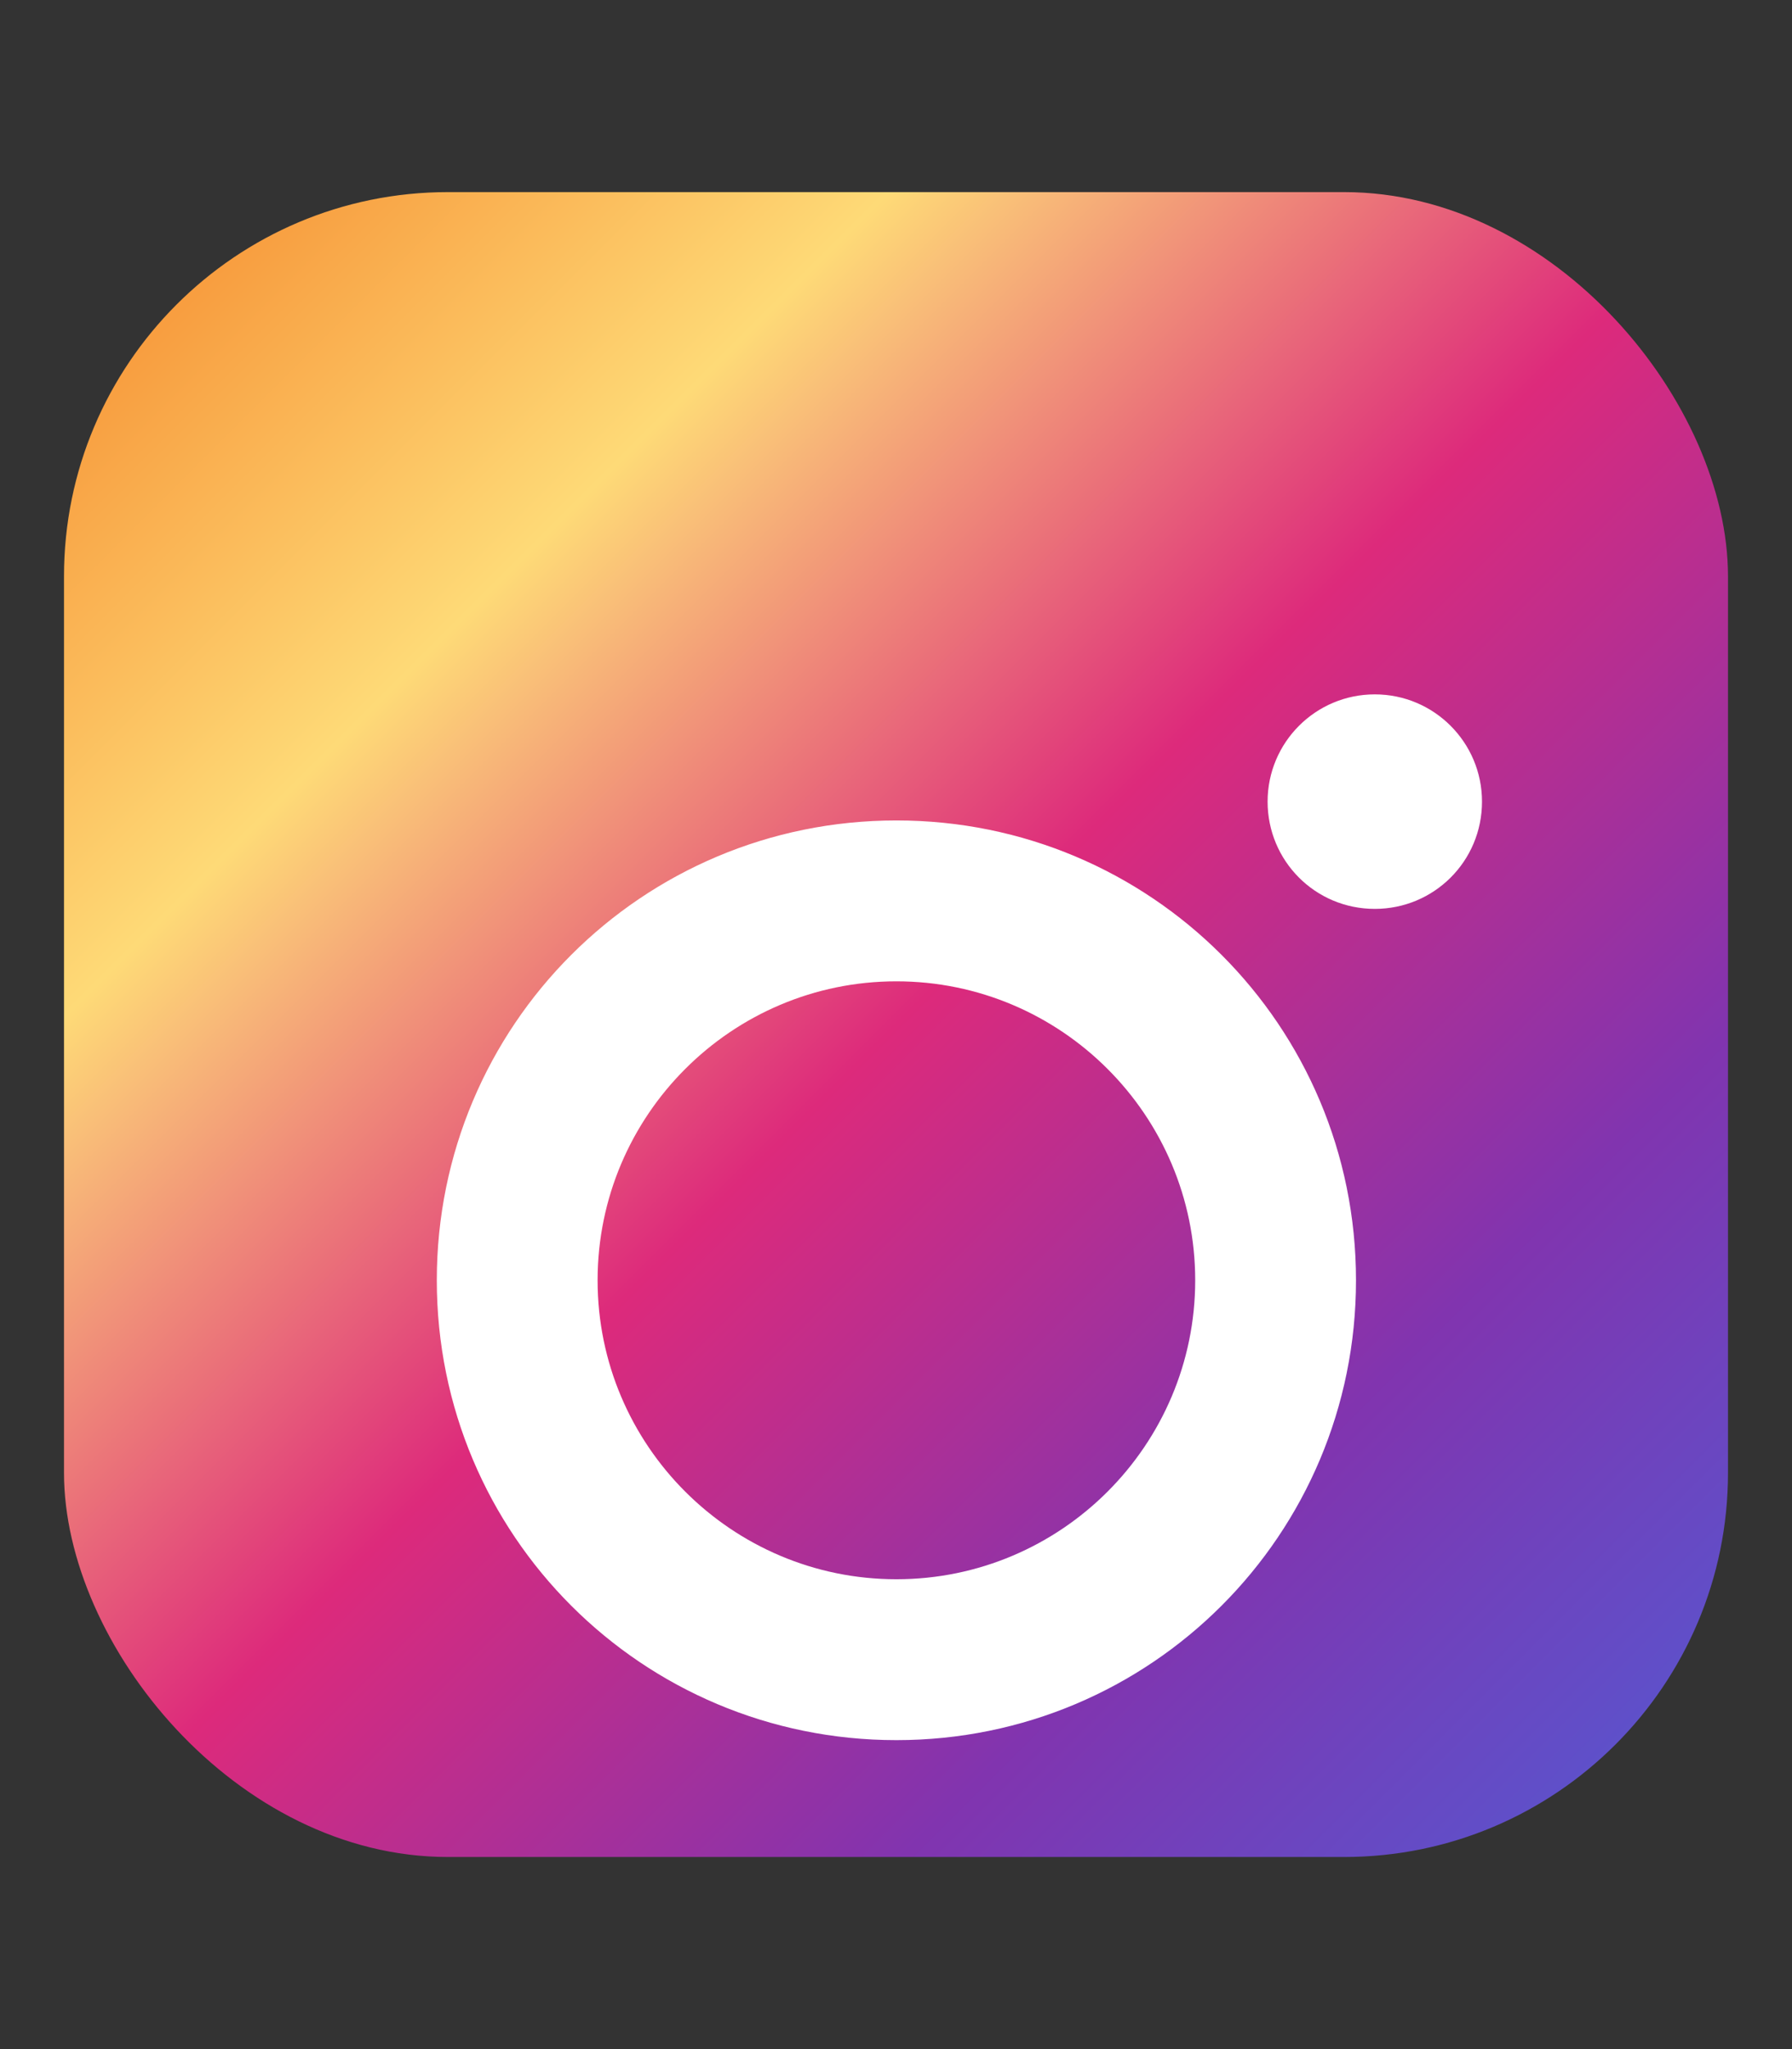
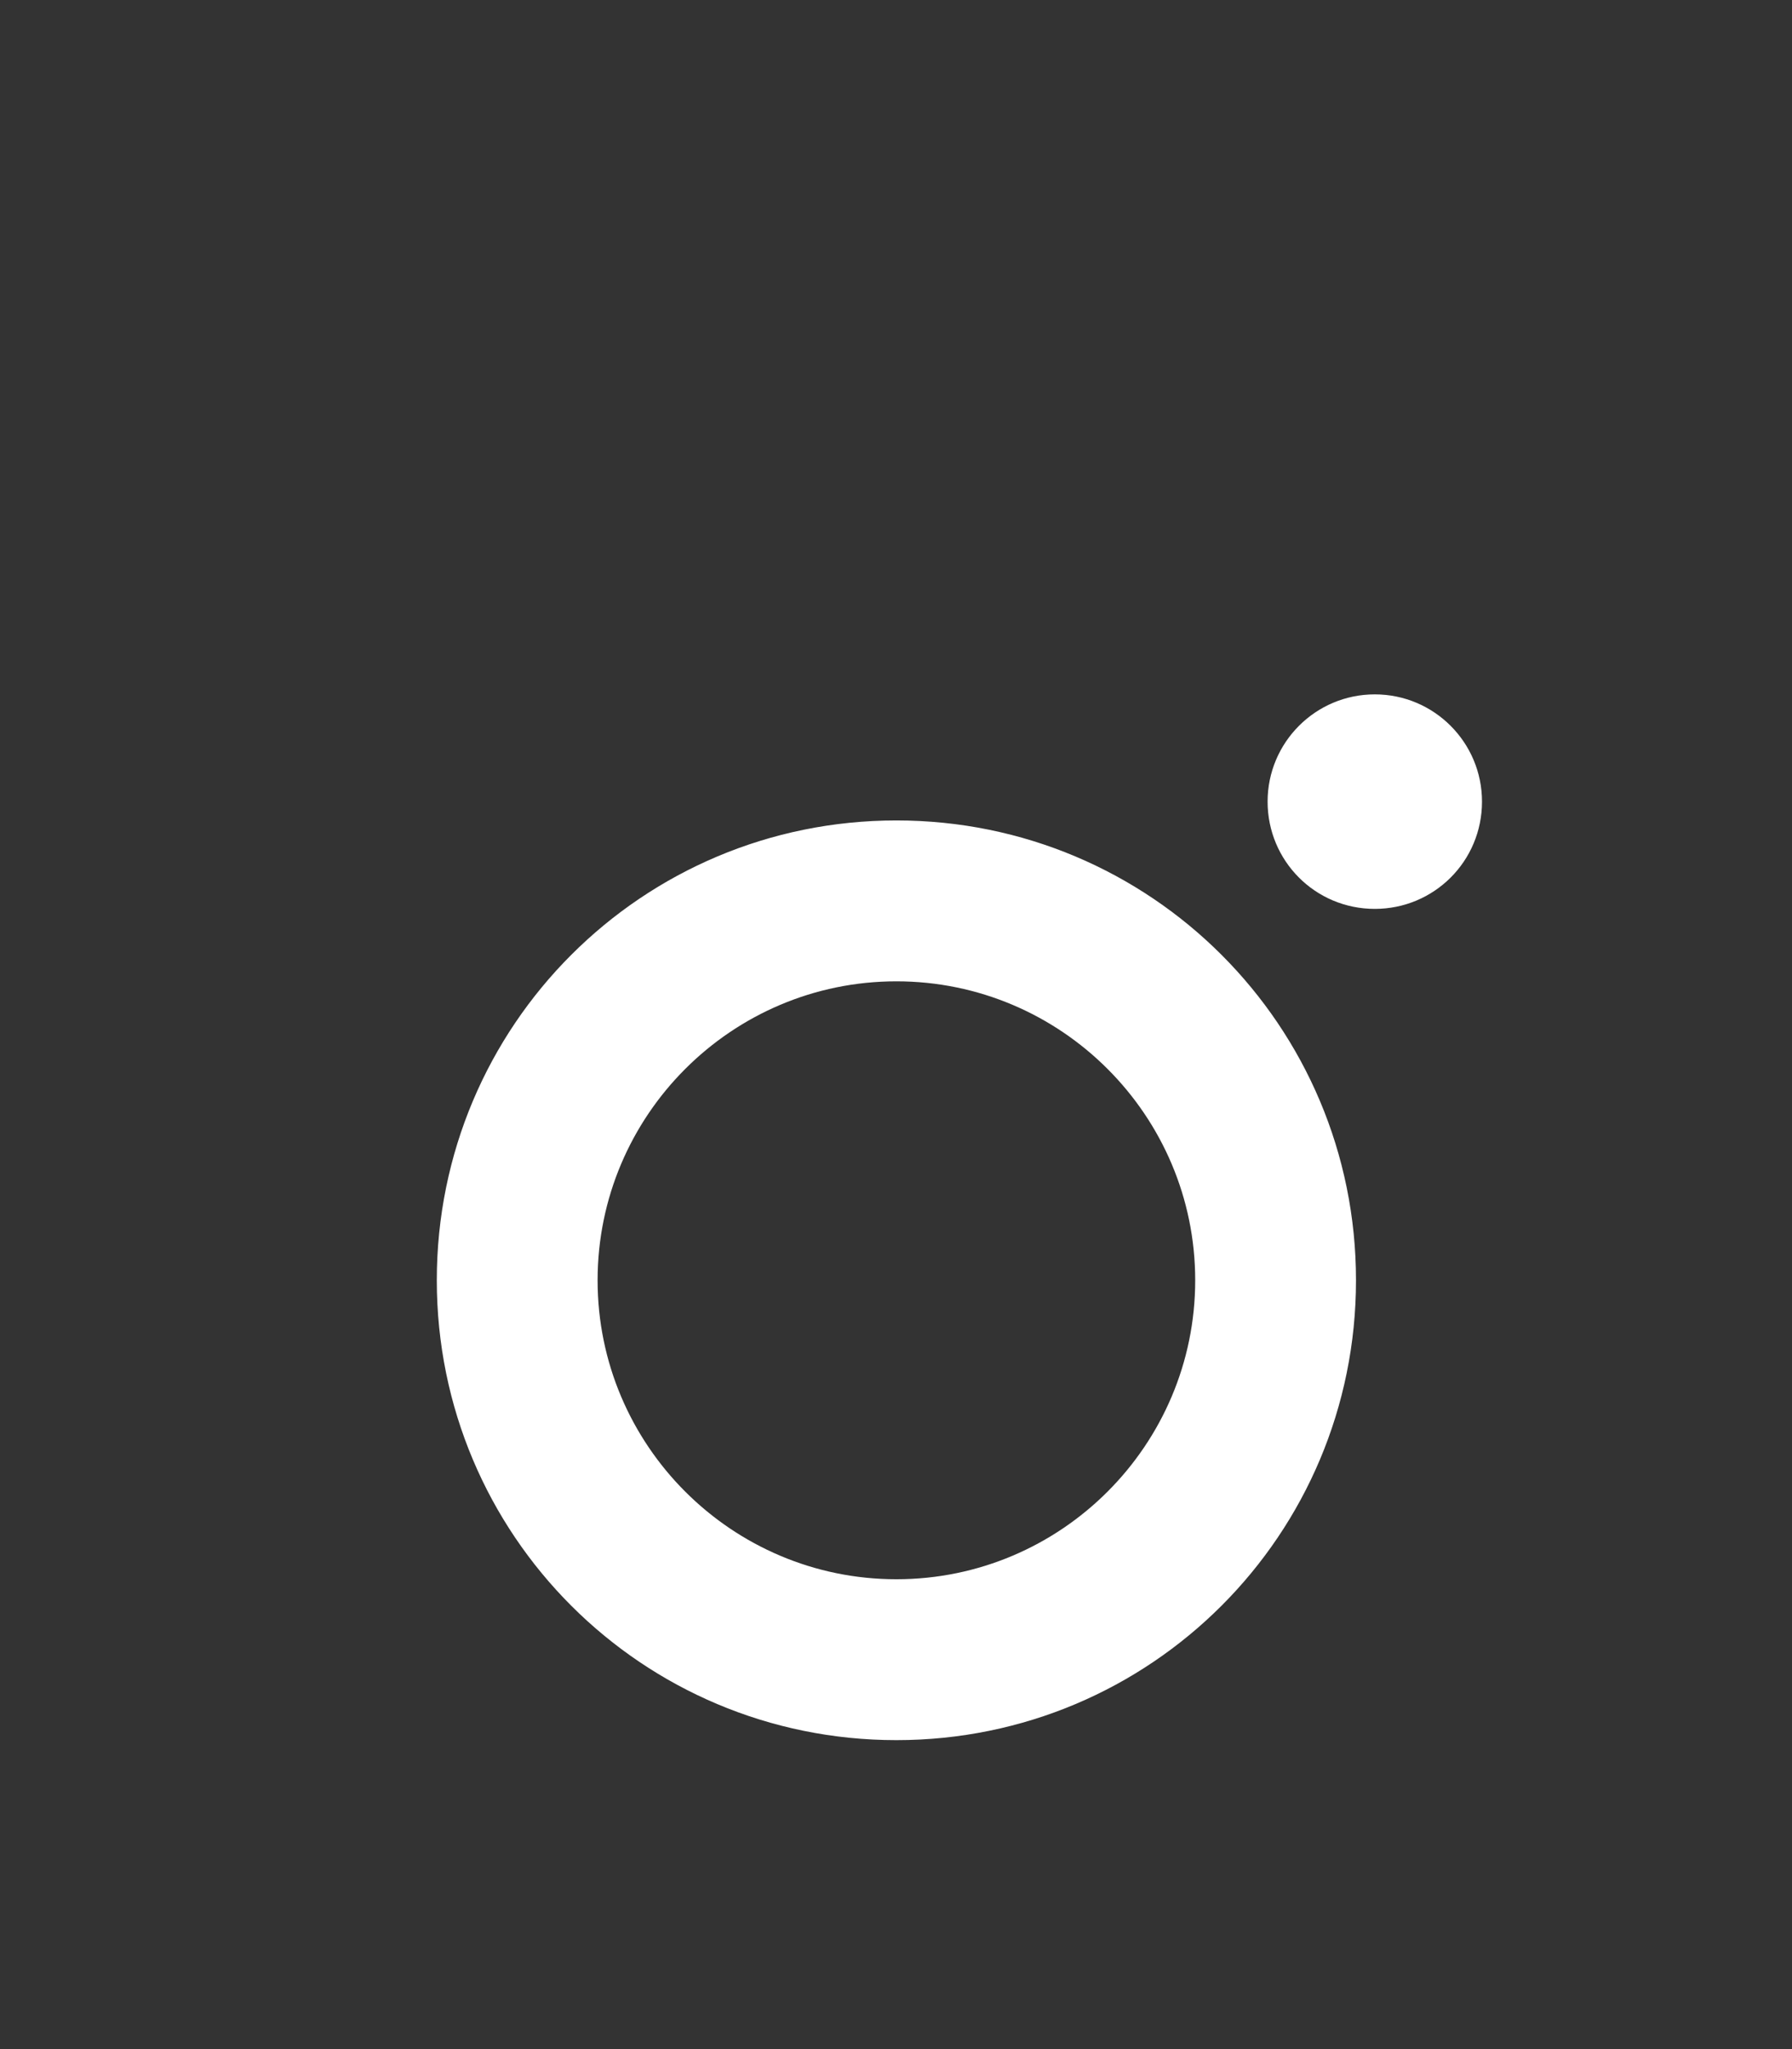
<svg xmlns="http://www.w3.org/2000/svg" viewBox="0 0 448 512" role="img" aria-label="Instagram">
  <rect x="0" y="0" width="448" height="512" fill="#333333" stroke="none" />
  <title>Instagram</title>
  <defs>
    <linearGradient id="igGradient" x1="0%" y1="0%" x2="100%" y2="100%">
      <stop offset="0%" stop-color="#F58529" />
      <stop offset="25%" stop-color="#FEDA77" />
      <stop offset="50%" stop-color="#DD2A7B" />
      <stop offset="75%" stop-color="#8134AF" />
      <stop offset="100%" stop-color="#515BD4" />
    </linearGradient>
  </defs>
-   <rect x="16" y="48" width="416" height="416" rx="96" ry="96" fill="url(#igGradient)" />
  <path fill="#FFFFFF" d="M224.1 205c-63.6 0-114.9 51.3-114.9 114.9S160.5 434.8 224.1 434.8      339 383.5 339 319.9 287.7 205 224.1 205zm0 189.6c-41.2 0-74.7-33.5-74.7-74.7s33.5-74.7      74.7-74.7 74.7 33.5 74.7 74.7-33.5 74.7-74.7 74.7zm146.4-194.3c0 14.9-12 26.8-26.8 26.8-14.9      0-26.8-12-26.8-26.8s12-26.8 26.8-26.8 26.8 12 26.8 26.8z" />
</svg>